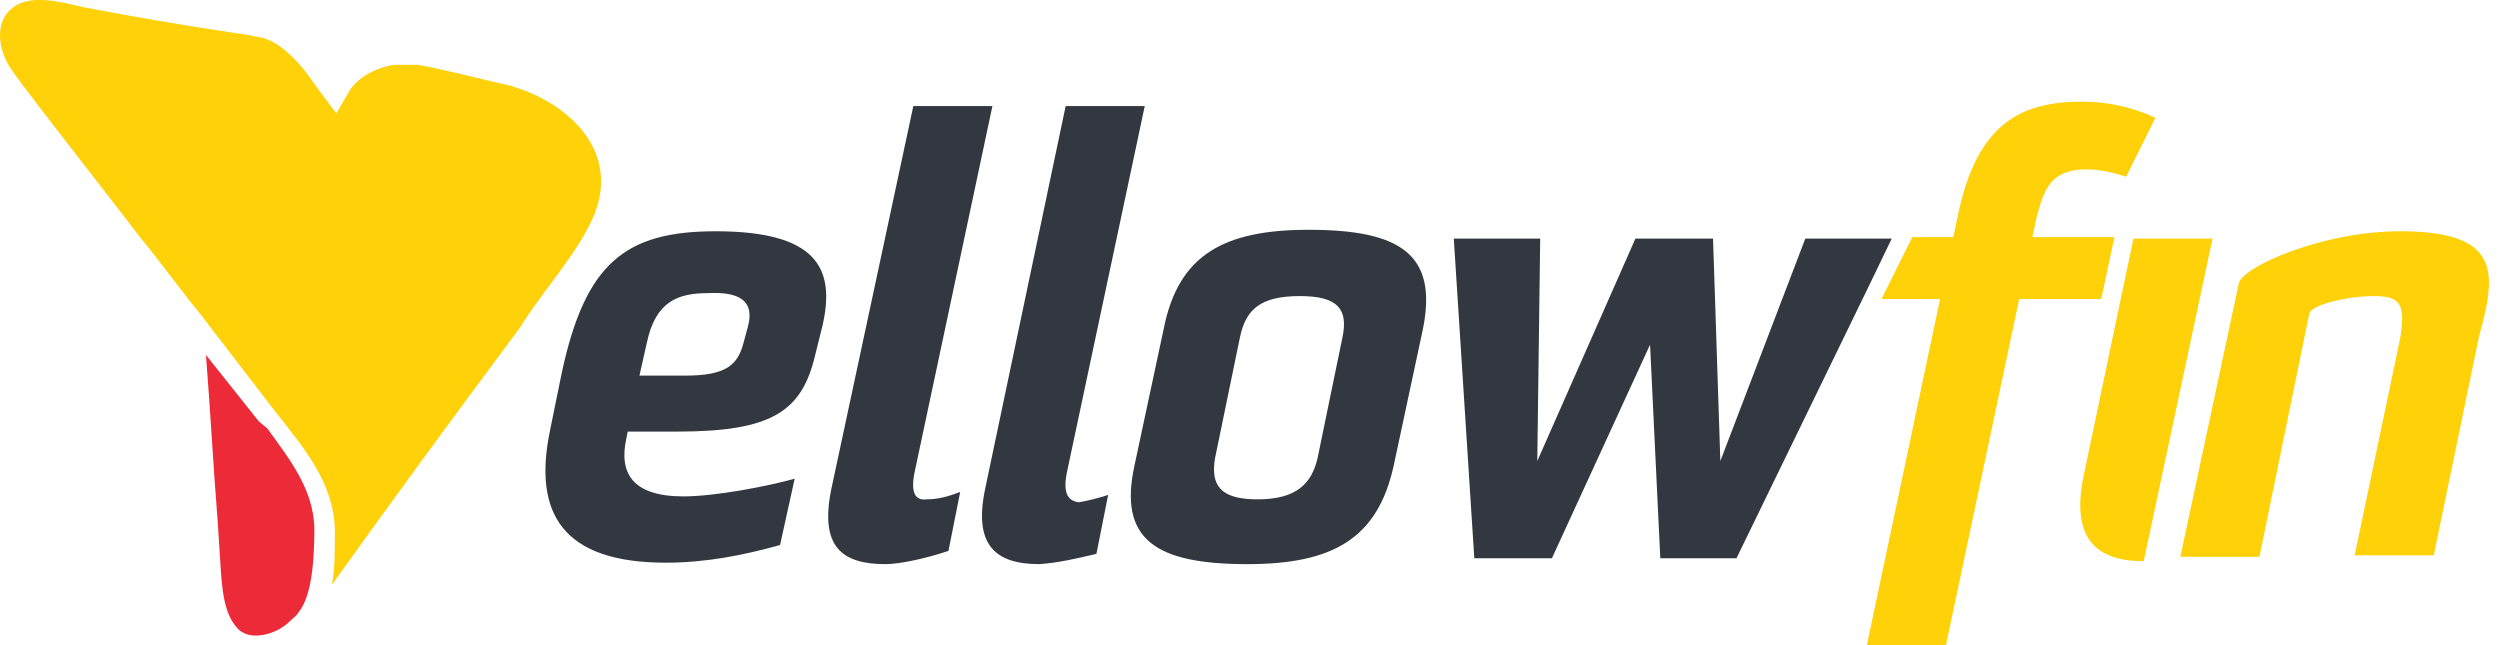
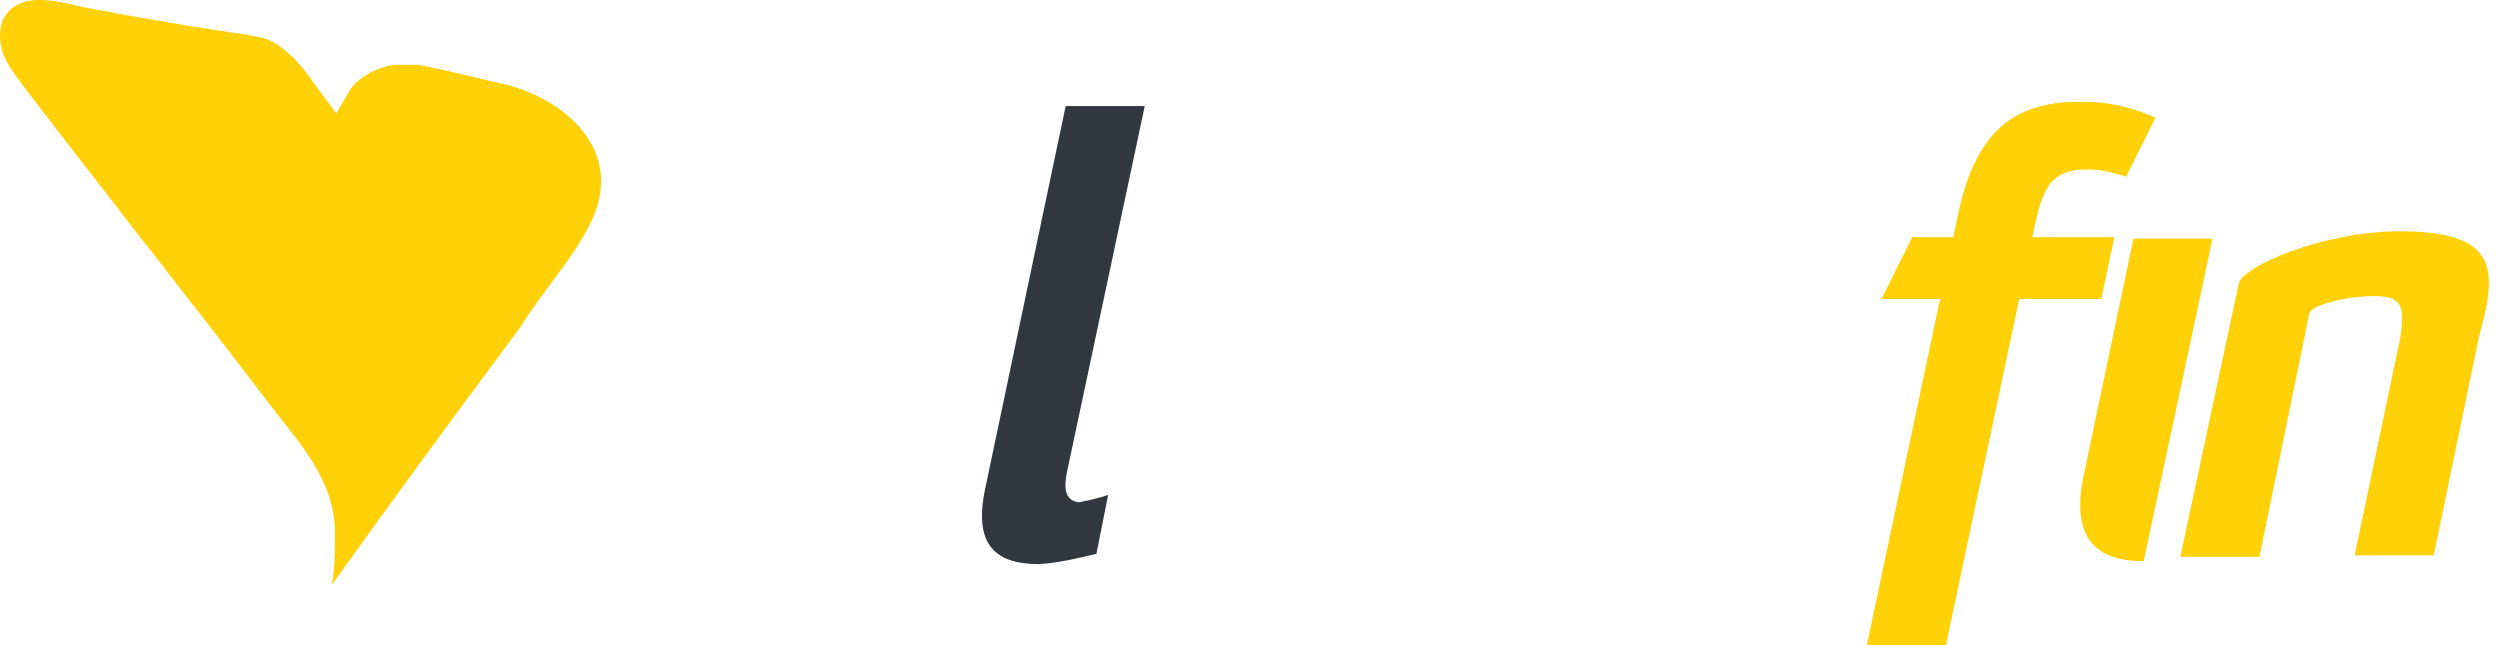
<svg xmlns="http://www.w3.org/2000/svg" width="93" height="24" viewBox="0 0 93 24" fill="none">
-   <path d="M27.819 12.165L27.655 12.767C27.438 13.589 27.002 13.973 25.476 13.973H23.787L24.059 12.767C24.386 11.178 25.258 10.904 26.348 10.904C27.492 10.85 28.091 11.178 27.819 12.165ZM30.598 12.11C31.088 9.973 30.38 8.603 26.62 8.603C23.242 8.603 21.771 9.808 20.899 13.863L20.463 16C19.81 19.123 20.954 20.932 24.768 20.932C26.239 20.932 27.655 20.658 29.018 20.274L29.562 17.808C28.582 18.082 26.62 18.466 25.422 18.466C23.515 18.466 23.024 17.589 23.297 16.329L23.351 16.055H25.204C28.745 16.055 29.835 15.288 30.325 13.206L30.598 12.11ZM34.03 17.535L36.918 3.946H33.976L30.925 18.192C30.489 20.329 31.306 20.986 32.941 20.986C33.485 20.986 34.466 20.767 35.283 20.493L35.719 18.302C35.283 18.466 34.902 18.576 34.466 18.576C34.03 18.63 33.867 18.302 34.03 17.535ZM49.94 12.548L49.014 17.041C48.796 17.973 48.251 18.576 46.78 18.576C45.363 18.576 45.036 18.028 45.2 17.041L46.126 12.548C46.344 11.507 46.889 11.014 48.36 11.014C49.776 11.014 50.158 11.507 49.94 12.548ZM52.937 12.219C53.481 9.48 52.119 8.548 48.687 8.548C45.527 8.548 43.838 9.48 43.293 12.219L42.203 17.315C41.604 20.055 42.966 20.986 46.398 20.986C49.559 20.986 51.248 20.055 51.847 17.315L52.937 12.219ZM69.5 10.685L70.372 8.877H67.157L63.997 17.151L63.725 8.877H60.837L57.187 17.151L57.295 8.877H54.081L54.844 20.767H57.731L61.382 12.822L61.763 20.767H64.597L69.5 10.685Z" fill="#333740" />
  <path d="M39.697 17.534L42.585 3.945H39.643L36.646 18.192C36.21 20.274 37.027 20.986 38.662 20.986C39.425 20.932 40.078 20.767 40.787 20.603L41.223 18.411C40.896 18.521 40.46 18.63 40.133 18.685C39.697 18.63 39.534 18.302 39.697 17.534Z" fill="#333740" />
  <path d="M77.511 17.698C77.021 20.055 78.002 20.876 79.745 20.876L82.306 8.876H79.364L77.511 17.698Z" fill="#FED109" />
  <path d="M89.282 8.603C86.394 8.603 83.452 9.918 83.288 10.521L81.109 20.712H84.051L85.904 11.671C85.958 11.343 87.32 11.014 88.301 11.014C89.282 11.014 89.5 11.288 89.282 12.603L87.593 20.658H90.535L92.224 12.493C92.878 10.137 93.041 8.603 89.282 8.603Z" fill="#FED109" />
  <path d="M77.62 6.301C78.11 6.301 78.601 6.411 79.091 6.575L80.181 4.384C79.364 4 78.437 3.781 77.457 3.781C75.223 3.781 73.534 4.548 72.825 8.055L72.662 8.822H71.136L69.992 11.123H72.171L69.447 24H72.389L75.114 11.123H78.165L78.655 8.822H75.604L75.768 8.055C76.04 7.014 76.312 6.301 77.62 6.301Z" fill="#FED109" />
  <path d="M22.1 8C23.081 5.589 21.119 3.781 18.94 3.178C17.741 2.904 16.706 2.63 15.562 2.411H15.507C15.453 2.411 15.453 2.411 15.398 2.411C15.344 2.411 15.344 2.411 15.289 2.411H15.235C15.18 2.411 15.18 2.411 15.126 2.411C15.126 2.411 15.126 2.411 15.071 2.411C15.071 2.411 15.071 2.411 15.017 2.411C14.962 2.411 14.962 2.411 14.908 2.411C14.908 2.411 14.908 2.411 14.853 2.411C14.799 2.411 14.799 2.411 14.744 2.411C14.69 2.411 14.69 2.411 14.635 2.411C14.036 2.521 13.437 2.795 13.055 3.288L12.51 4.219L11.693 3.123C11.693 3.123 10.658 1.479 9.568 1.37C8.478 1.151 9.241 1.315 8.587 1.205C6.735 0.932 4.882 0.603 3.139 0.274C2.648 0.164 2.049 0 1.504 0H1.45C1.45 0 1.45 0 1.395 0C1.395 0 1.395 0 1.341 0C1.177 0 1.014 0.055 0.959 0.055C-0.239 0.384 -0.185 1.699 0.415 2.575C0.578 2.795 0.687 2.959 0.85 3.178C2.267 5.041 3.738 6.904 5.209 8.822C5.972 9.753 6.68 10.74 7.443 11.671C8.369 12.877 9.296 14.082 10.222 15.288C11.257 16.603 12.401 17.918 12.456 19.671C12.456 19.781 12.456 19.835 12.456 19.945C12.456 20.548 12.456 21.151 12.347 21.753C14.581 18.63 16.869 15.507 19.158 12.438C19.267 12.274 19.375 12.164 19.43 12.055C20.247 10.74 21.5 9.425 22.1 8Z" fill="#FED109" />
-   <path d="M7.662 13.205C7.826 15.287 7.935 17.369 8.098 19.397L8.207 21.095C8.261 21.863 8.316 22.794 8.806 23.342C9.242 23.89 10.277 23.616 10.768 23.123C10.877 23.013 11.04 22.904 11.095 22.794C11.639 22.137 11.694 20.657 11.694 19.616C11.639 18.191 10.822 17.15 9.95 15.945L9.624 15.671L7.662 13.205Z" fill="#ED2B38" />
</svg>